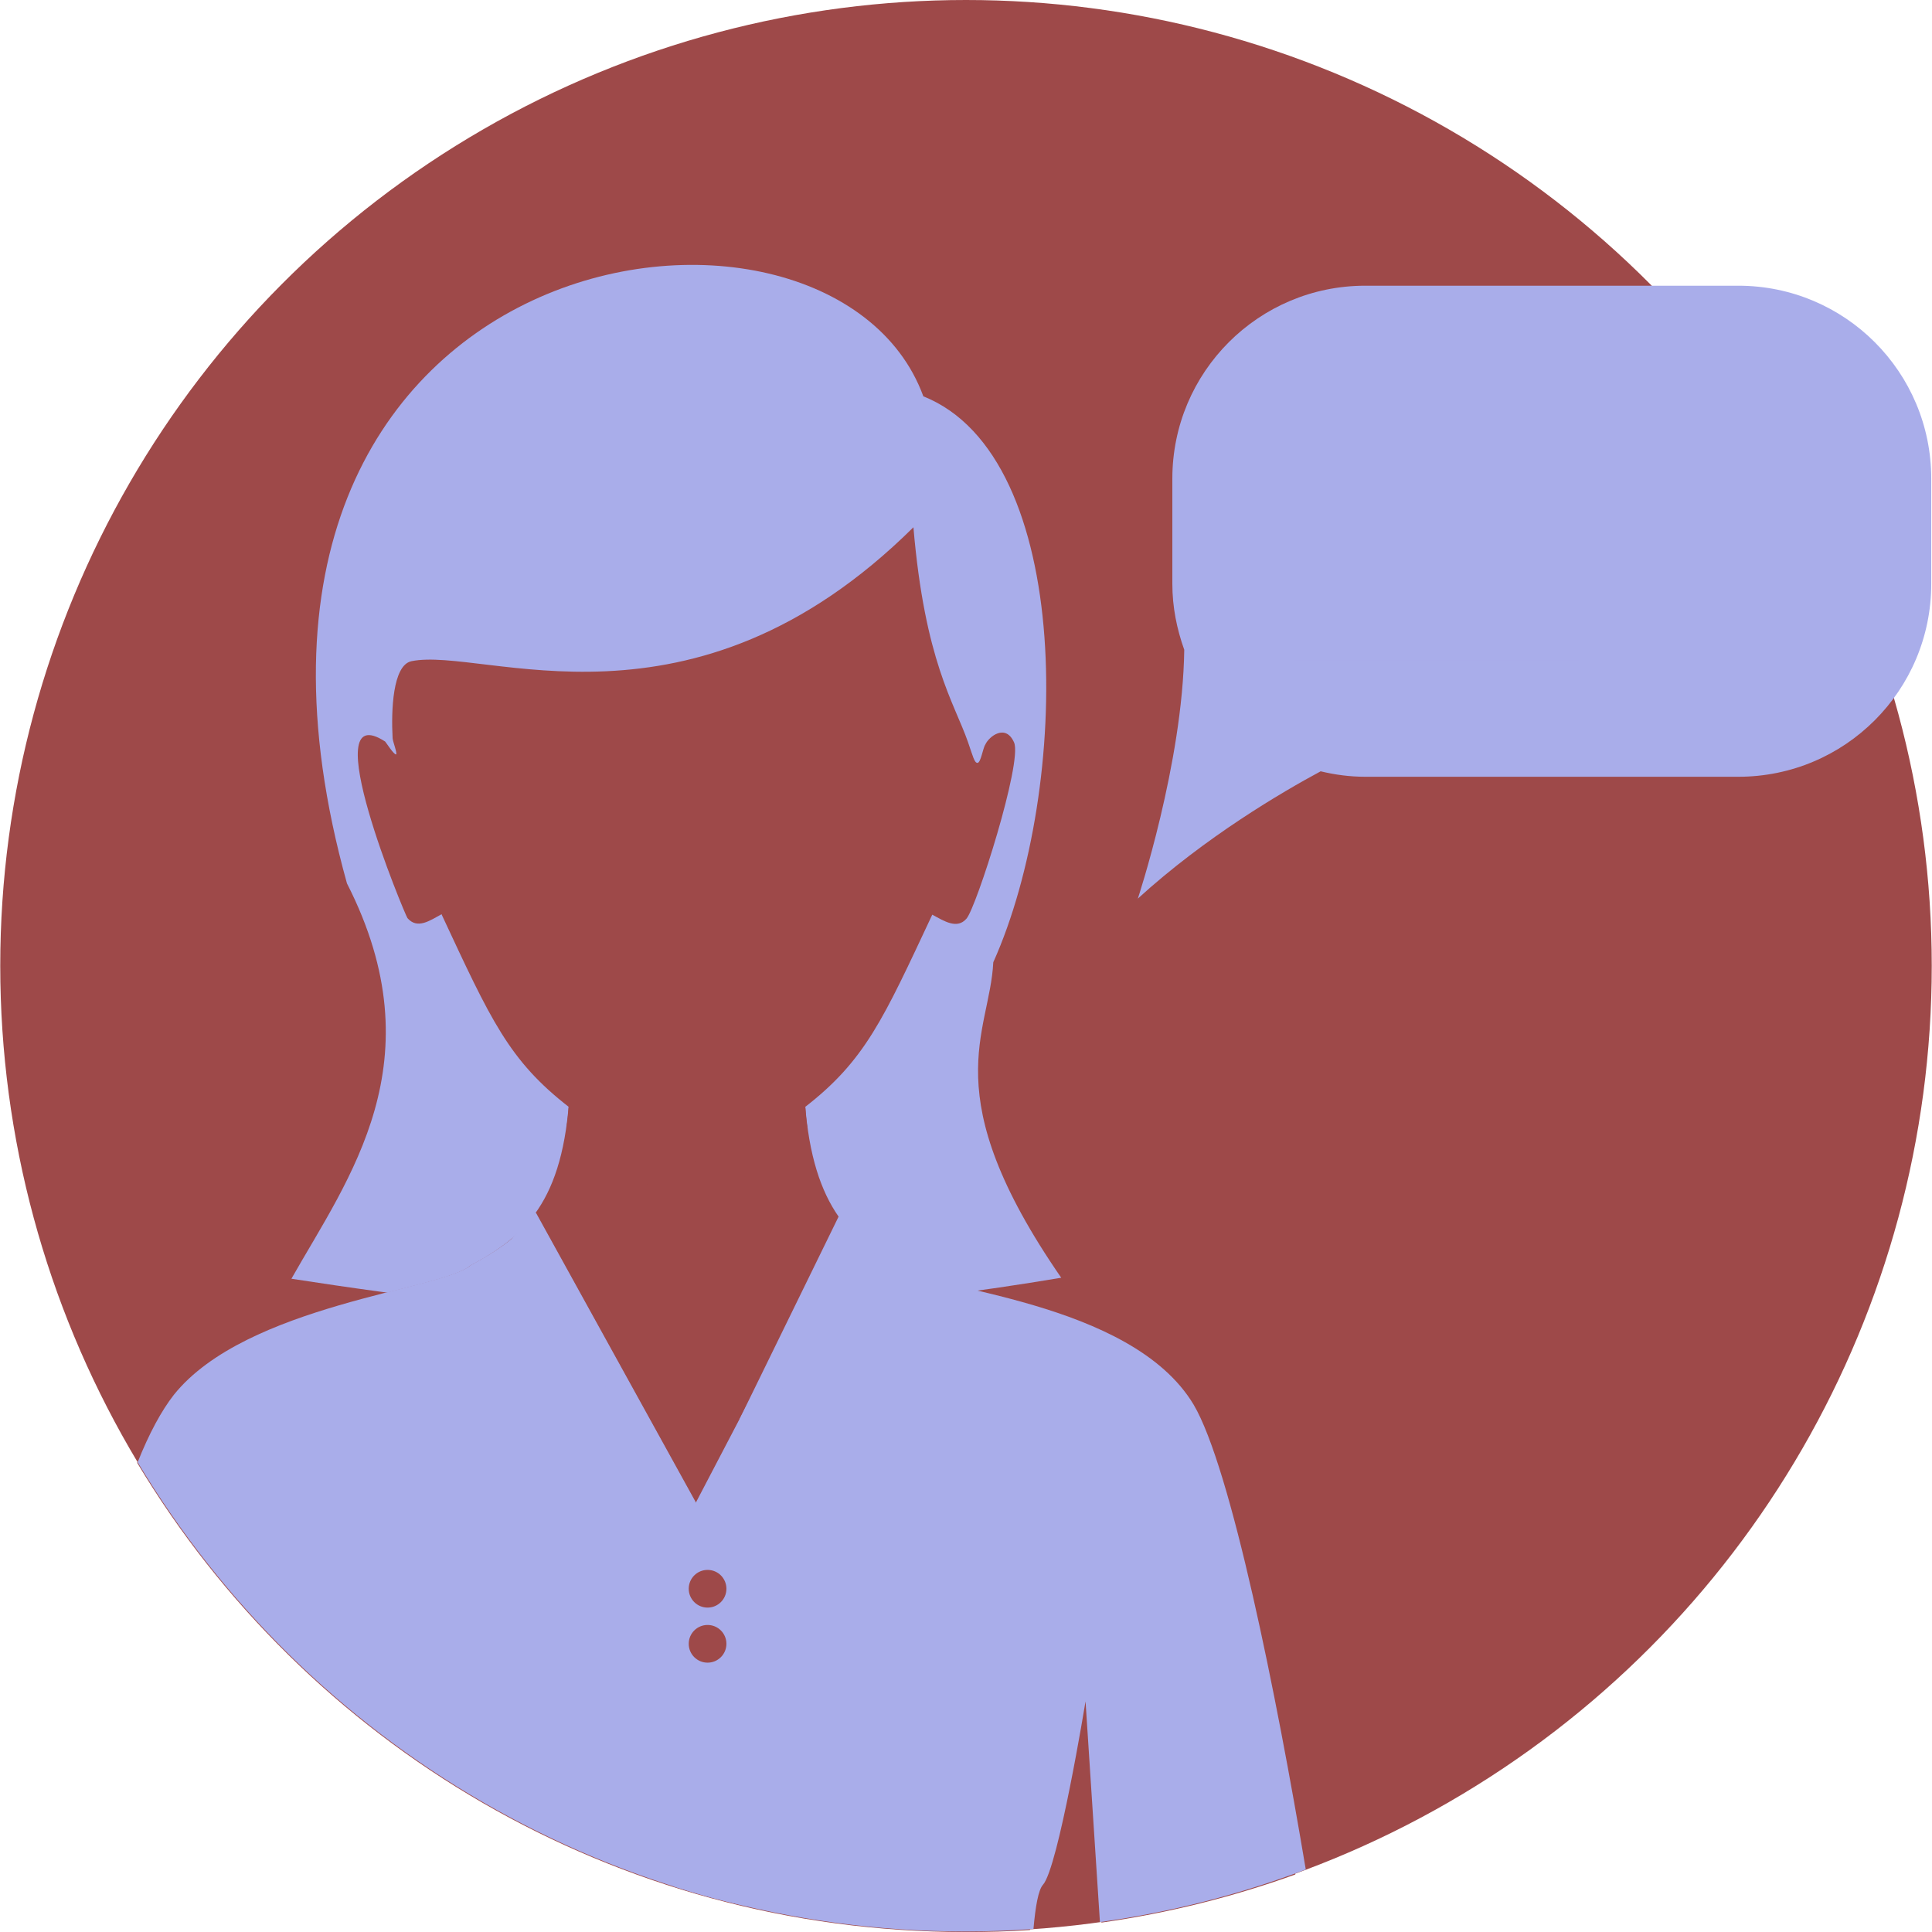
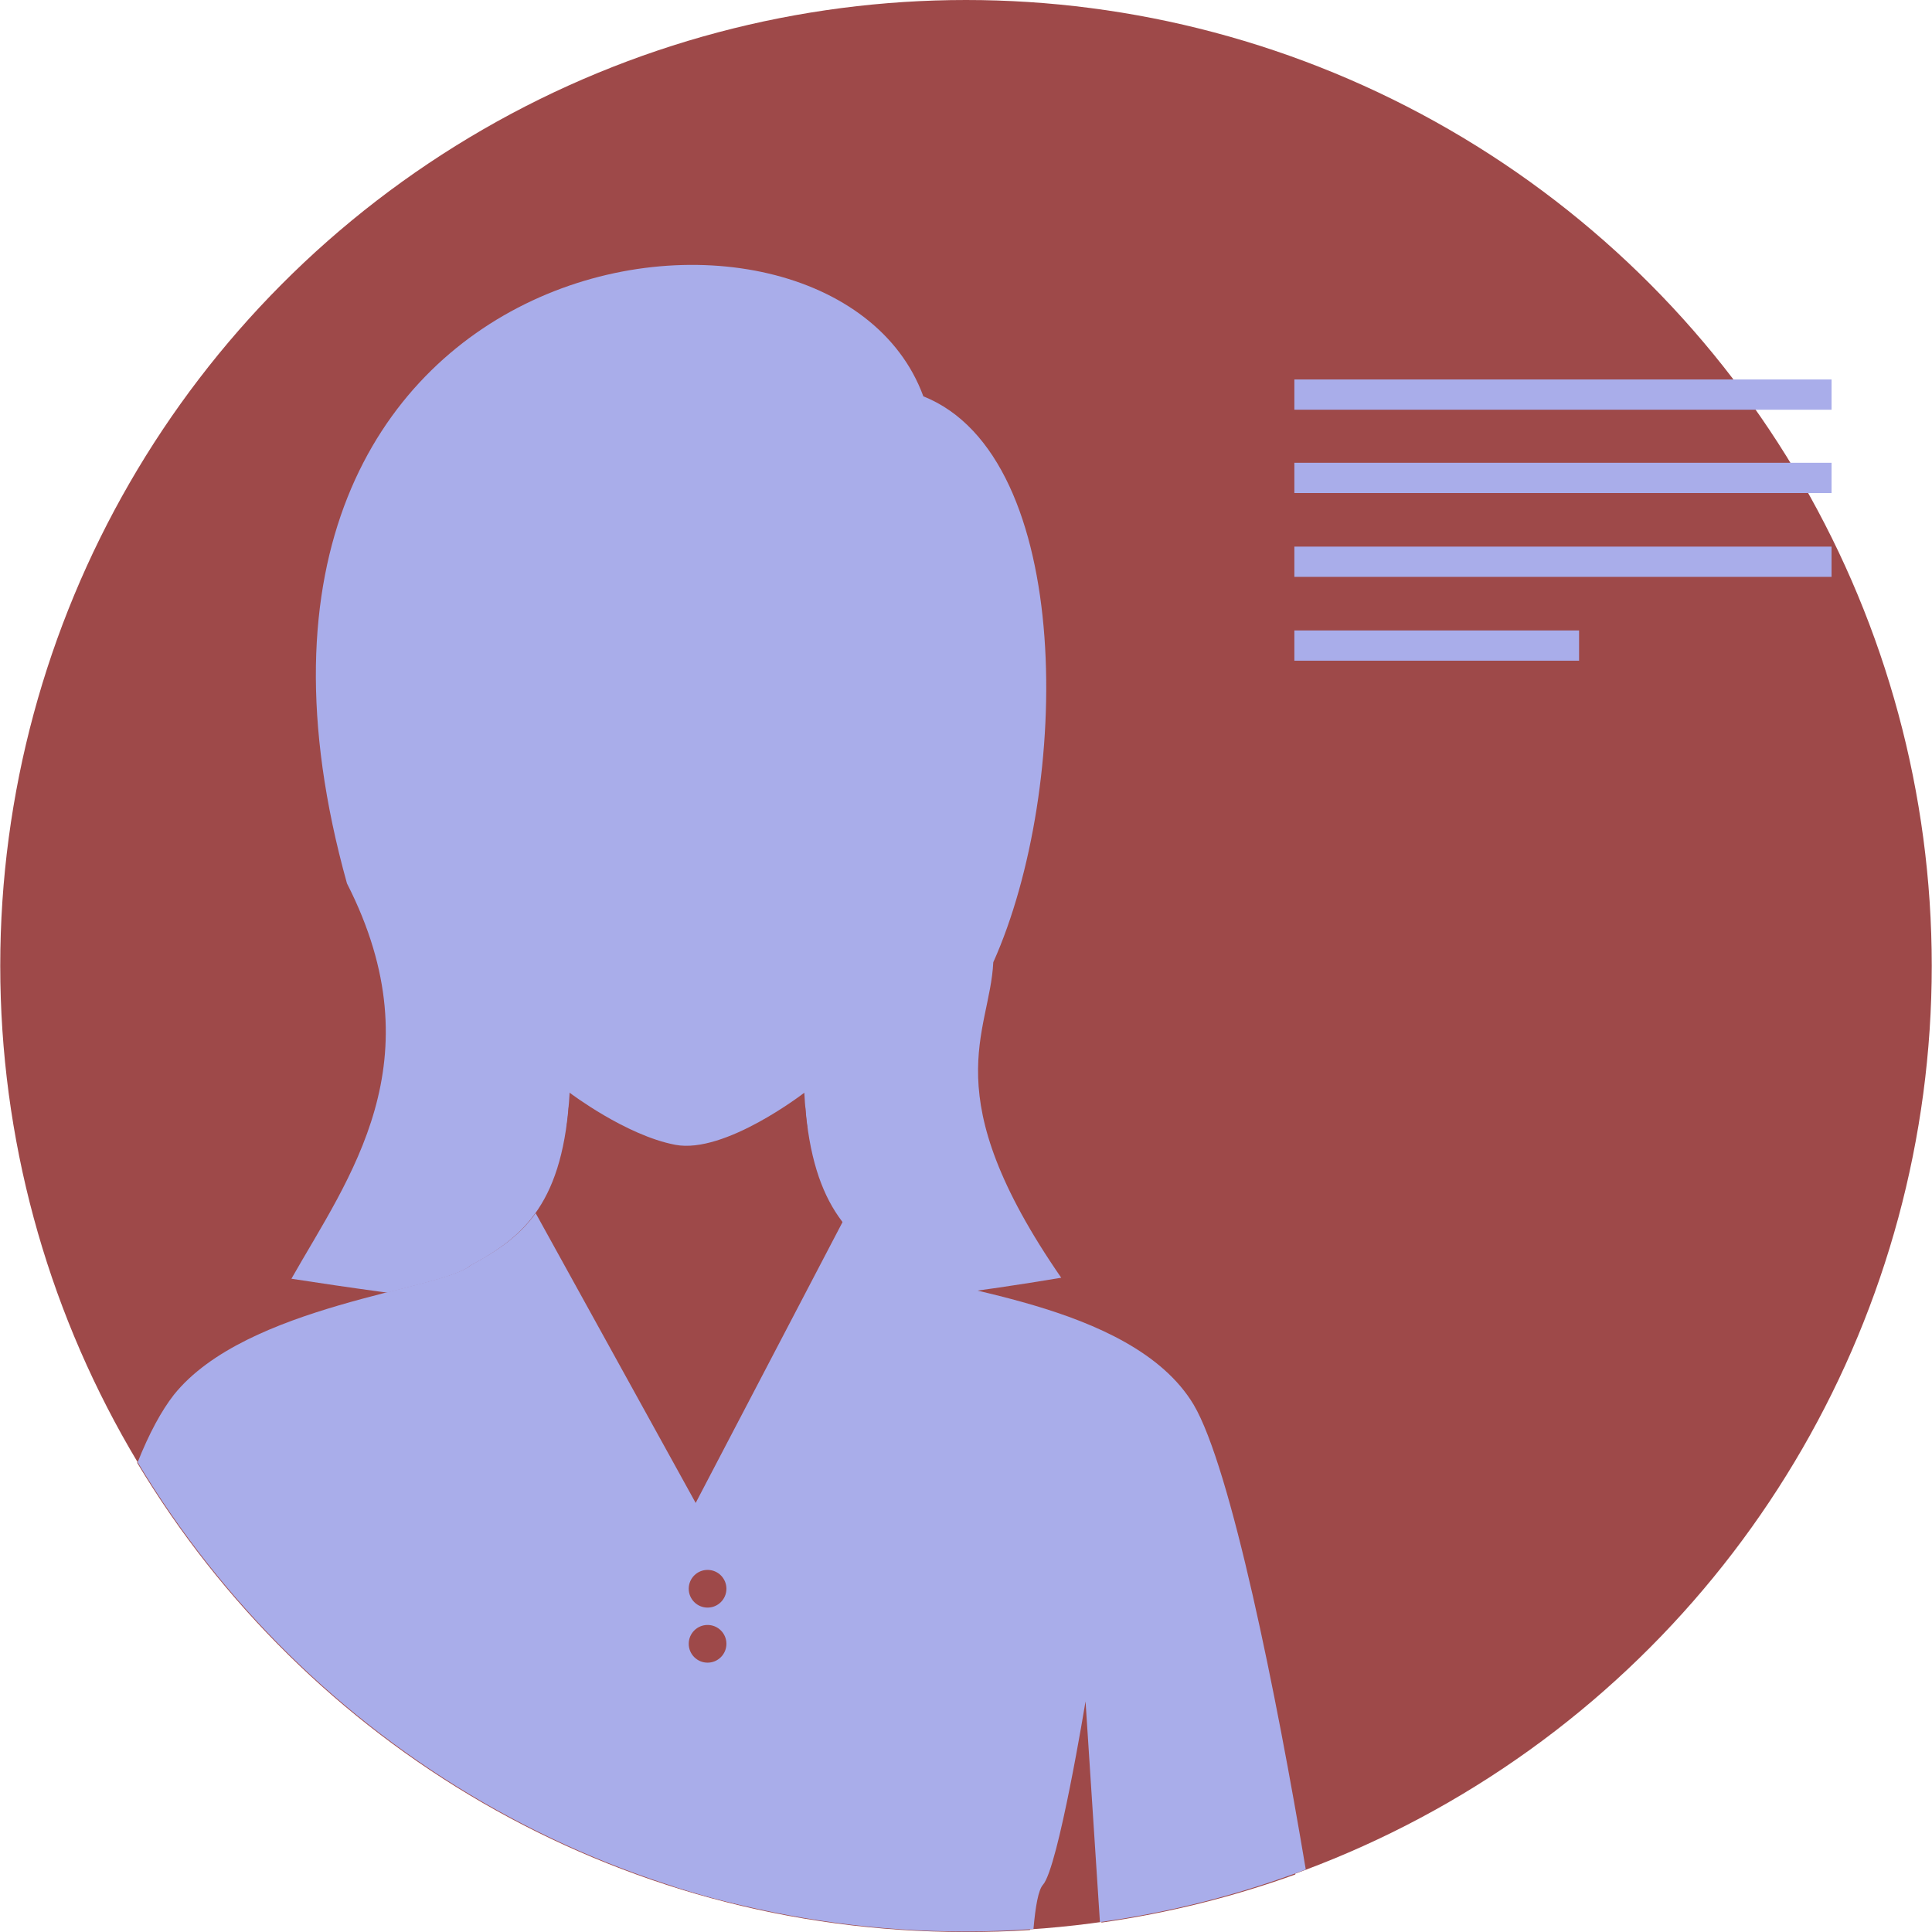
<svg xmlns="http://www.w3.org/2000/svg" version="1.1" id="Layer_1" x="0px" y="0px" viewBox="0 0 512.131 512.131" style="enable-background:new 0 0 512.131 512.131;" xml:space="preserve">
  <circle style="fill: rgb(158, 73, 73);" cx="256.066" cy="256" r="256" fill="#6B7F9E" />
  <path style="fill: rgb(169, 173, 234);" d="M77.247,338.967c15.121-26.691,38.788-57.59,14.726-104.793 C43.982,61.929,220.039,37.473,244.758,105.056c40.234,16.041,39.182,104.004,18.539,150.024 c-0.92,18.934-15.778,34.712,18.013,83.624C191.77,353.693,139.571,348.565,77.247,338.967z" fill="#F7635B" />
  <path style="fill: rgb(158, 73, 73);" d="M151.01,289.397c-1.578,29.321-11.965,38.393-26.428,46.151 c-7.363,6.443-59.431,10.387-78.628,34.317c-3.287,4.207-6.574,10.256-9.598,17.882c44.705,74.552,126.356,124.384,219.579,124.384 c5.785,0,11.439-0.132,17.093-0.526c0.526-5.654,1.578-9.861,3.287-11.834c4.339-4.733,11.308-48.649,11.308-48.649l4.339,58.511 c17.75-2.498,34.975-6.837,51.41-12.754c-5.522-44.705-14.595-103.347-26.954-124.121c-16.567-27.743-70.739-30.504-77.444-36.158 c-14.069-7.889-24.193-17.619-25.771-46.94c0,0-21.037,16.304-34.186,13.806c-13.148-2.498-28.006-13.806-28.006-13.806V289.397z" fill="#FED198" />
  <path style="fill: rgb(169, 173, 234);" d="M142.069,321.479c-4.47,6.311-10.519,10.256-17.356,13.937c-7.363,6.443-59.431,10.387-78.628,34.317 c-3.287,4.207-6.574,10.256-9.598,17.882C81.192,462.167,162.843,512,256.066,512c6.048,0,11.965-0.263,17.882-0.657 c0.526-6.048,1.315-10.387,2.498-11.702c4.076-4.47,11.308-48.649,11.308-48.649l3.813,58.511 c18.934-2.63,37.21-7.363,54.566-13.937c-7.758-46.283-19.854-106.502-29.715-123.201c-16.567-27.743-70.739-30.504-77.444-36.158 c-6.048-3.419-11.308-7.1-15.515-12.491l-39.051,74.683l-42.469-76.918H142.069z" fill="#E4E7ED" />
  <path style="fill: rgb(169, 173, 234);" d="M196.24,504.9V376.045L178.49,410.1v89.935C184.275,501.876,190.192,503.585,196.24,504.9z" fill="#FFFFFF" />
  <path style="fill: rgb(158, 73, 73);" d="M150.352,298.469c7.626,4.602,20.512,18.802,32.477,19.065c11.965,0.131,28.795-17.487,31.162-18.802 c-0.263-1.709-0.394-3.419-0.526-5.259l-0.263,0.132l0,0l0,0c-0.657,0.526-21.3,16.567-34.186,14.069 c-12.754-2.498-27.086-13.411-28.006-14.069l-0.263-0.132c-0.131,1.709-0.263,3.419-0.526,4.996H150.352z" fill="#F0B97D" />
-   <path style="fill: rgb(158, 73, 73);" d="M117.087,242.457c13.017,27.875,17.75,38.656,33.923,51.147c0,0,14.989,11.571,28.006,14.069 c13.148,2.498,34.186-14.069,34.186-14.069c16.173-12.491,20.906-23.404,33.923-51.147c3.156,1.709,6.574,3.945,9.072,1.052 c2.63-3.024,14.858-41.418,12.622-46.677c-2.235-5.128-6.706-1.578-7.626,0.526c-0.657,0.92-1.183,4.865-2.104,4.865 c-0.789,0-1.183-1.709-2.498-5.522c-3.682-10.519-11.439-21.432-14.463-56.933c-58.905,58.379-113.865,31.556-133.062,35.501 c-4.996,1.052-5.391,13.148-4.996,20.38c0,0.789,1.315,4.076,0.92,4.339c-0.657,0-2.63-3.156-2.893-3.419 c-19.065-12.36,5.391,46.282,5.917,46.808c2.63,3.024,5.917,0.657,9.072-1.052V242.457z" fill="#FED198" />
  <g>
-     <path style="fill: rgb(169, 173, 234);" d="M142.069,321.479l42.469,76.918l-3.682,7.1c-6.443-9.204-19.723-40.234-22.352-40.103 c-24.193,0.131-51.016,13.411-40.629-5.259l18.013-32.082l6.048-6.574H142.069z" fill="#FFFFFF" />
-     <path style="fill: rgb(169, 173, 234);" d="M222.406,322.268l-26.297,53.777v8.284c1.315-0.789,14.2-21.3,15.252-21.3 c12.097-0.263,36.421,11.965,39.708,4.076c0.526-1.446-0.263-3.682-1.841-6.443l-17.75-29.19l-8.941-9.072L222.406,322.268z" fill="#FFFFFF" />
-   </g>
+     </g>
  <g>
    <path style="fill: rgb(158, 73, 73);" d="M187.562,416.148c2.761,0,4.996,2.235,4.996,4.996s-2.235,4.996-4.996,4.996 s-4.996-2.235-4.996-4.996S184.801,416.148,187.562,416.148z" fill="#EDEDED" />
    <path style="fill: rgb(158, 73, 73);" d="M187.562,430.743c2.761,0,4.996,2.235,4.996,4.996s-2.235,4.996-4.996,4.996 s-4.996-2.235-4.996-4.996S184.801,430.743,187.562,430.743z" fill="#EDEDED" />
  </g>
-   <path style="fill: rgb(169, 173, 234);" d="M301.559,238.381c0,0,11.965-36.027,12.36-66.137c-1.972-5.522-3.156-11.308-3.156-17.487v-27.875 c0-28.269,22.878-51.147,51.147-51.147h98.876c28.269,0,51.147,22.878,51.147,51.147v27.875c0,28.269-22.878,51.147-51.147,51.147 h-98.876c-4.076,0-8.021-0.526-11.834-1.446c-10.256,5.522-30.504,17.356-48.518,33.791V238.381z" fill="#83CF8F" />
  <path style="fill: rgb(169, 173, 234);" d="M485.506,108.606H343.108v-8.021h142.398V108.606z M418.58,175.137h-75.472v-8.021h75.472V175.137z M485.506,152.916H343.108v-8.021h142.398V152.916z M485.506,130.695H343.108v-8.021h142.398V130.695z" fill="#FFFFFF" />
</svg>